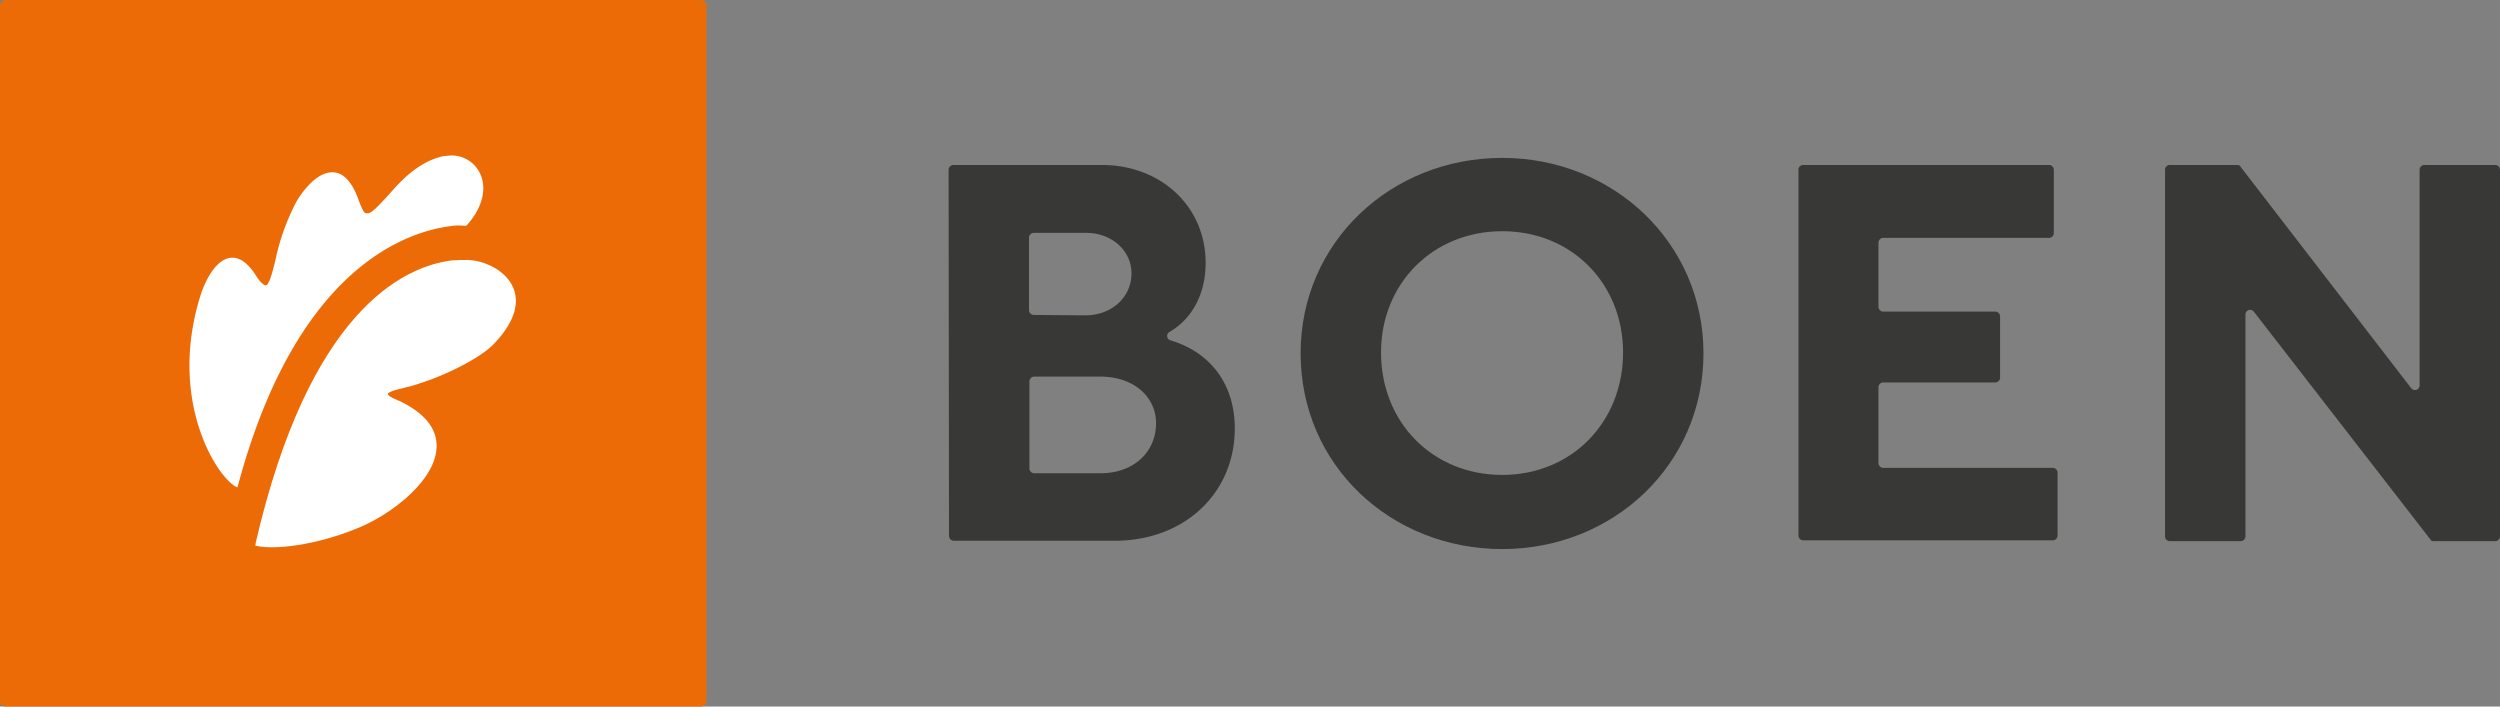
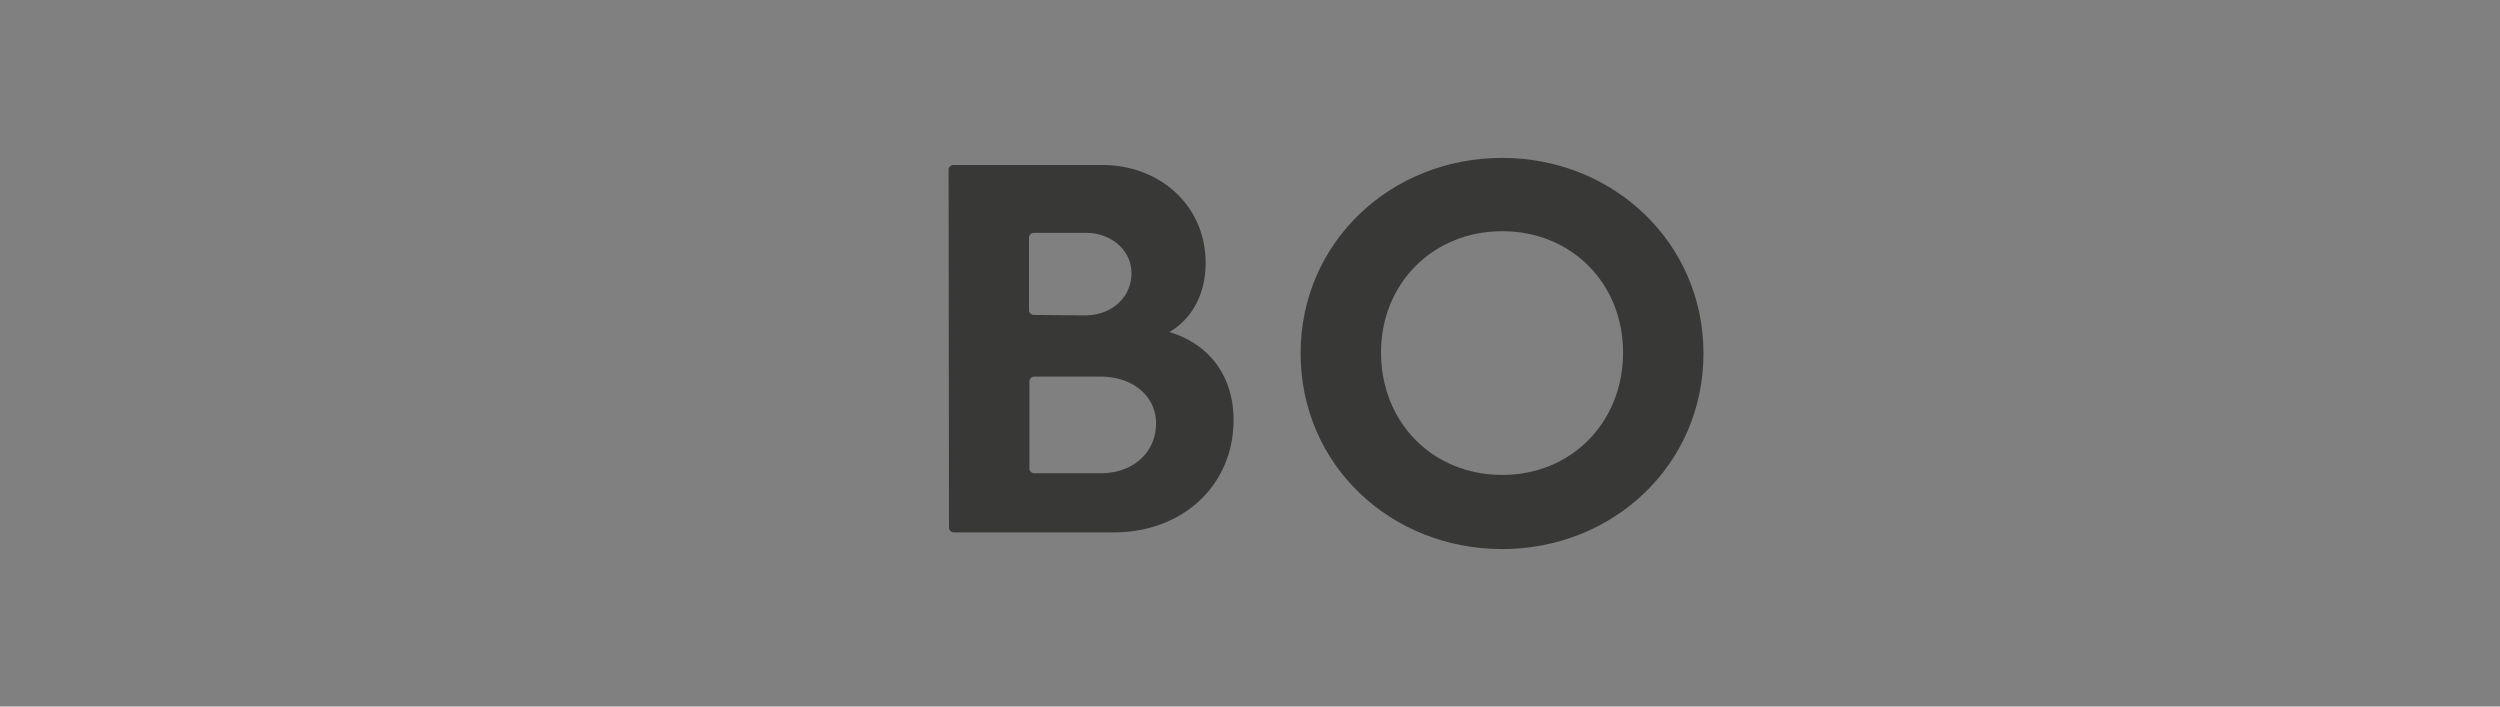
<svg xmlns="http://www.w3.org/2000/svg" viewBox="0 0 600.1 169.6">
  <rect x="0" y="0" width="600.1" height="169.6" fill="#808080" stroke="none" />
  <defs>
    <style>.cls-1{fill:#ed6b06;}.cls-2{fill:#fff;}.cls-3{fill:#383836;}</style>
  </defs>
  <g id="Layer_2" data-name="Layer 2">
    <g id="layer">
-       <path class="cls-1" d="M1.4,0H168.2a1.37,1.37,0,0,1,1.4,1.4V168.2a1.37,1.37,0,0,1-1.4,1.4H1.4A1.37,1.37,0,0,1,0,168.2V1.4A1.43,1.43,0,0,1,1.4,0Z" />
-       <path class="cls-2" d="M108,54.3a12.92,12.92,0,0,1,3.5-.1h.4l.3-.3c3.8-4.3,4.8-9.1,2.8-12.7a7.47,7.47,0,0,0-7.6-3.8h0c-.3,0-.7.1-1.1.1C100,39,95.9,43.8,92.9,47.2c-1.7,1.8-3.1,3.4-4.2,3.9a1.49,1.49,0,0,1-.6.1c-.7.1-1.1-.8-2-3.1-1.7-4.9-4.1-7.1-7-6.7-4.2.6-7.6,6.4-8,7.1a54.14,54.14,0,0,0-5,14c-.7,2.8-1.4,5.6-2.2,6h-.1c-.4,0-1.3-.7-2.2-2.1-2.1-3.4-4.2-4.8-6.4-4.5-3.9.6-6.3,6.7-6.9,8.5C39.9,96.3,52.5,115.3,57,117l.3-1.1C71.3,64.4,97.4,55.7,108,54.3Z" />
-       <path class="cls-2" d="M123.2,69.1c-1.7-4.2-7-6.6-10.9-6.7-1,0-2.2,0-3.8.1C96.5,64,74.2,75,61.4,130.2l-.1.8c6.2,1.3,17.1-1,25.2-4.5,7.6-3.2,18.2-11.3,18.3-19.3.1-4.3-2.8-8-8.8-10.9-.1-.1-.4-.1-.7-.3-2-.8-2.2-1.3-2.2-1.4,0-.3.7-.8,3.9-1.5,9-2.2,18.5-7.3,21.5-10.5C124.4,76.5,124.4,71.9,123.2,69.1Z" />
-       <path class="cls-3" d="M227.7,40.7a1.18,1.18,0,0,1,1.1-1.1h35.7c14.1,0,24.9,9.9,24.9,23.5,0,7.4-3.2,13.4-8.7,16.6a1.09,1.09,0,0,0,.3,2c10.2,3.1,15.4,11.2,15.4,21.1,0,15.7-12.2,27-28.8,27H228.9a1.18,1.18,0,0,1-1.1-1.1Zm32.8,35c6.3,0,11.1-4.3,11.1-10.1,0-5.5-4.8-9.7-10.9-9.7H248.1A1.18,1.18,0,0,0,247,57V74.5a1.18,1.18,0,0,0,1.1,1.1Zm3.7,37.9c7.8,0,13.3-5,13.3-12,0-6.3-5.3-11.2-13.4-11.2H248.2a1.18,1.18,0,0,0-1.1,1.1v21a1.18,1.18,0,0,0,1.1,1.1Z" />
+       <path class="cls-3" d="M227.7,40.7a1.18,1.18,0,0,1,1.1-1.1h35.7c14.1,0,24.9,9.9,24.9,23.5,0,7.4-3.2,13.4-8.7,16.6c10.2,3.1,15.4,11.2,15.4,21.1,0,15.7-12.2,27-28.8,27H228.9a1.18,1.18,0,0,1-1.1-1.1Zm32.8,35c6.3,0,11.1-4.3,11.1-10.1,0-5.5-4.8-9.7-10.9-9.7H248.1A1.18,1.18,0,0,0,247,57V74.5a1.18,1.18,0,0,0,1.1,1.1Zm3.7,37.9c7.8,0,13.3-5,13.3-12,0-6.3-5.3-11.2-13.4-11.2H248.2a1.18,1.18,0,0,0-1.1,1.1v21a1.18,1.18,0,0,0,1.1,1.1Z" />
      <path class="cls-3" d="M360.6,37.9c26.6,0,48.3,20.3,48.3,46.9,0,26.9-21.8,47-48.3,47-26.7,0-48.4-20.1-48.4-47C312.2,58.2,333.8,37.9,360.6,37.9Zm0,76.1c16.6,0,29-12.6,29-29.4,0-16.5-12.3-29.1-29-29.1s-29.1,12.6-29.1,29.1C331.5,101.4,343.9,114,360.6,114Z" />
-       <path class="cls-3" d="M432.9,39.6h59a1.18,1.18,0,0,1,1.1,1.1V56a1.18,1.18,0,0,1-1.1,1.1H452a1.18,1.18,0,0,0-1.1,1.1V73.7a1.18,1.18,0,0,0,1.1,1.1h27a1.18,1.18,0,0,1,1.1,1.1V90.7a1.18,1.18,0,0,1-1.1,1.1H452a1.18,1.18,0,0,0-1.1,1.1v18.3a1.18,1.18,0,0,0,1.1,1.1h40.8a1.18,1.18,0,0,1,1.1,1.1v15.2a1.18,1.18,0,0,1-1.1,1.1h-60a1.18,1.18,0,0,1-1.1-1.1V40.5A1.2,1.2,0,0,1,432.9,39.6Z" />
-       <path class="cls-3" d="M520.9,39.6H537c.3,0,.7.1.8.4l41,53.2a1.12,1.12,0,0,0,2-.7V40.7a1.18,1.18,0,0,1,1.1-1.1H599a1.18,1.18,0,0,1,1.1,1.1v88.1a1.18,1.18,0,0,1-1.1,1.1H584.2c-.3,0-.7-.1-.8-.4L541,74.8a1.12,1.12,0,0,0-2,.7v53.3a1.18,1.18,0,0,1-1.1,1.1H520.8a1.18,1.18,0,0,1-1.1-1.1V40.7A1.13,1.13,0,0,1,520.9,39.6Z" />
    </g>
  </g>
</svg>